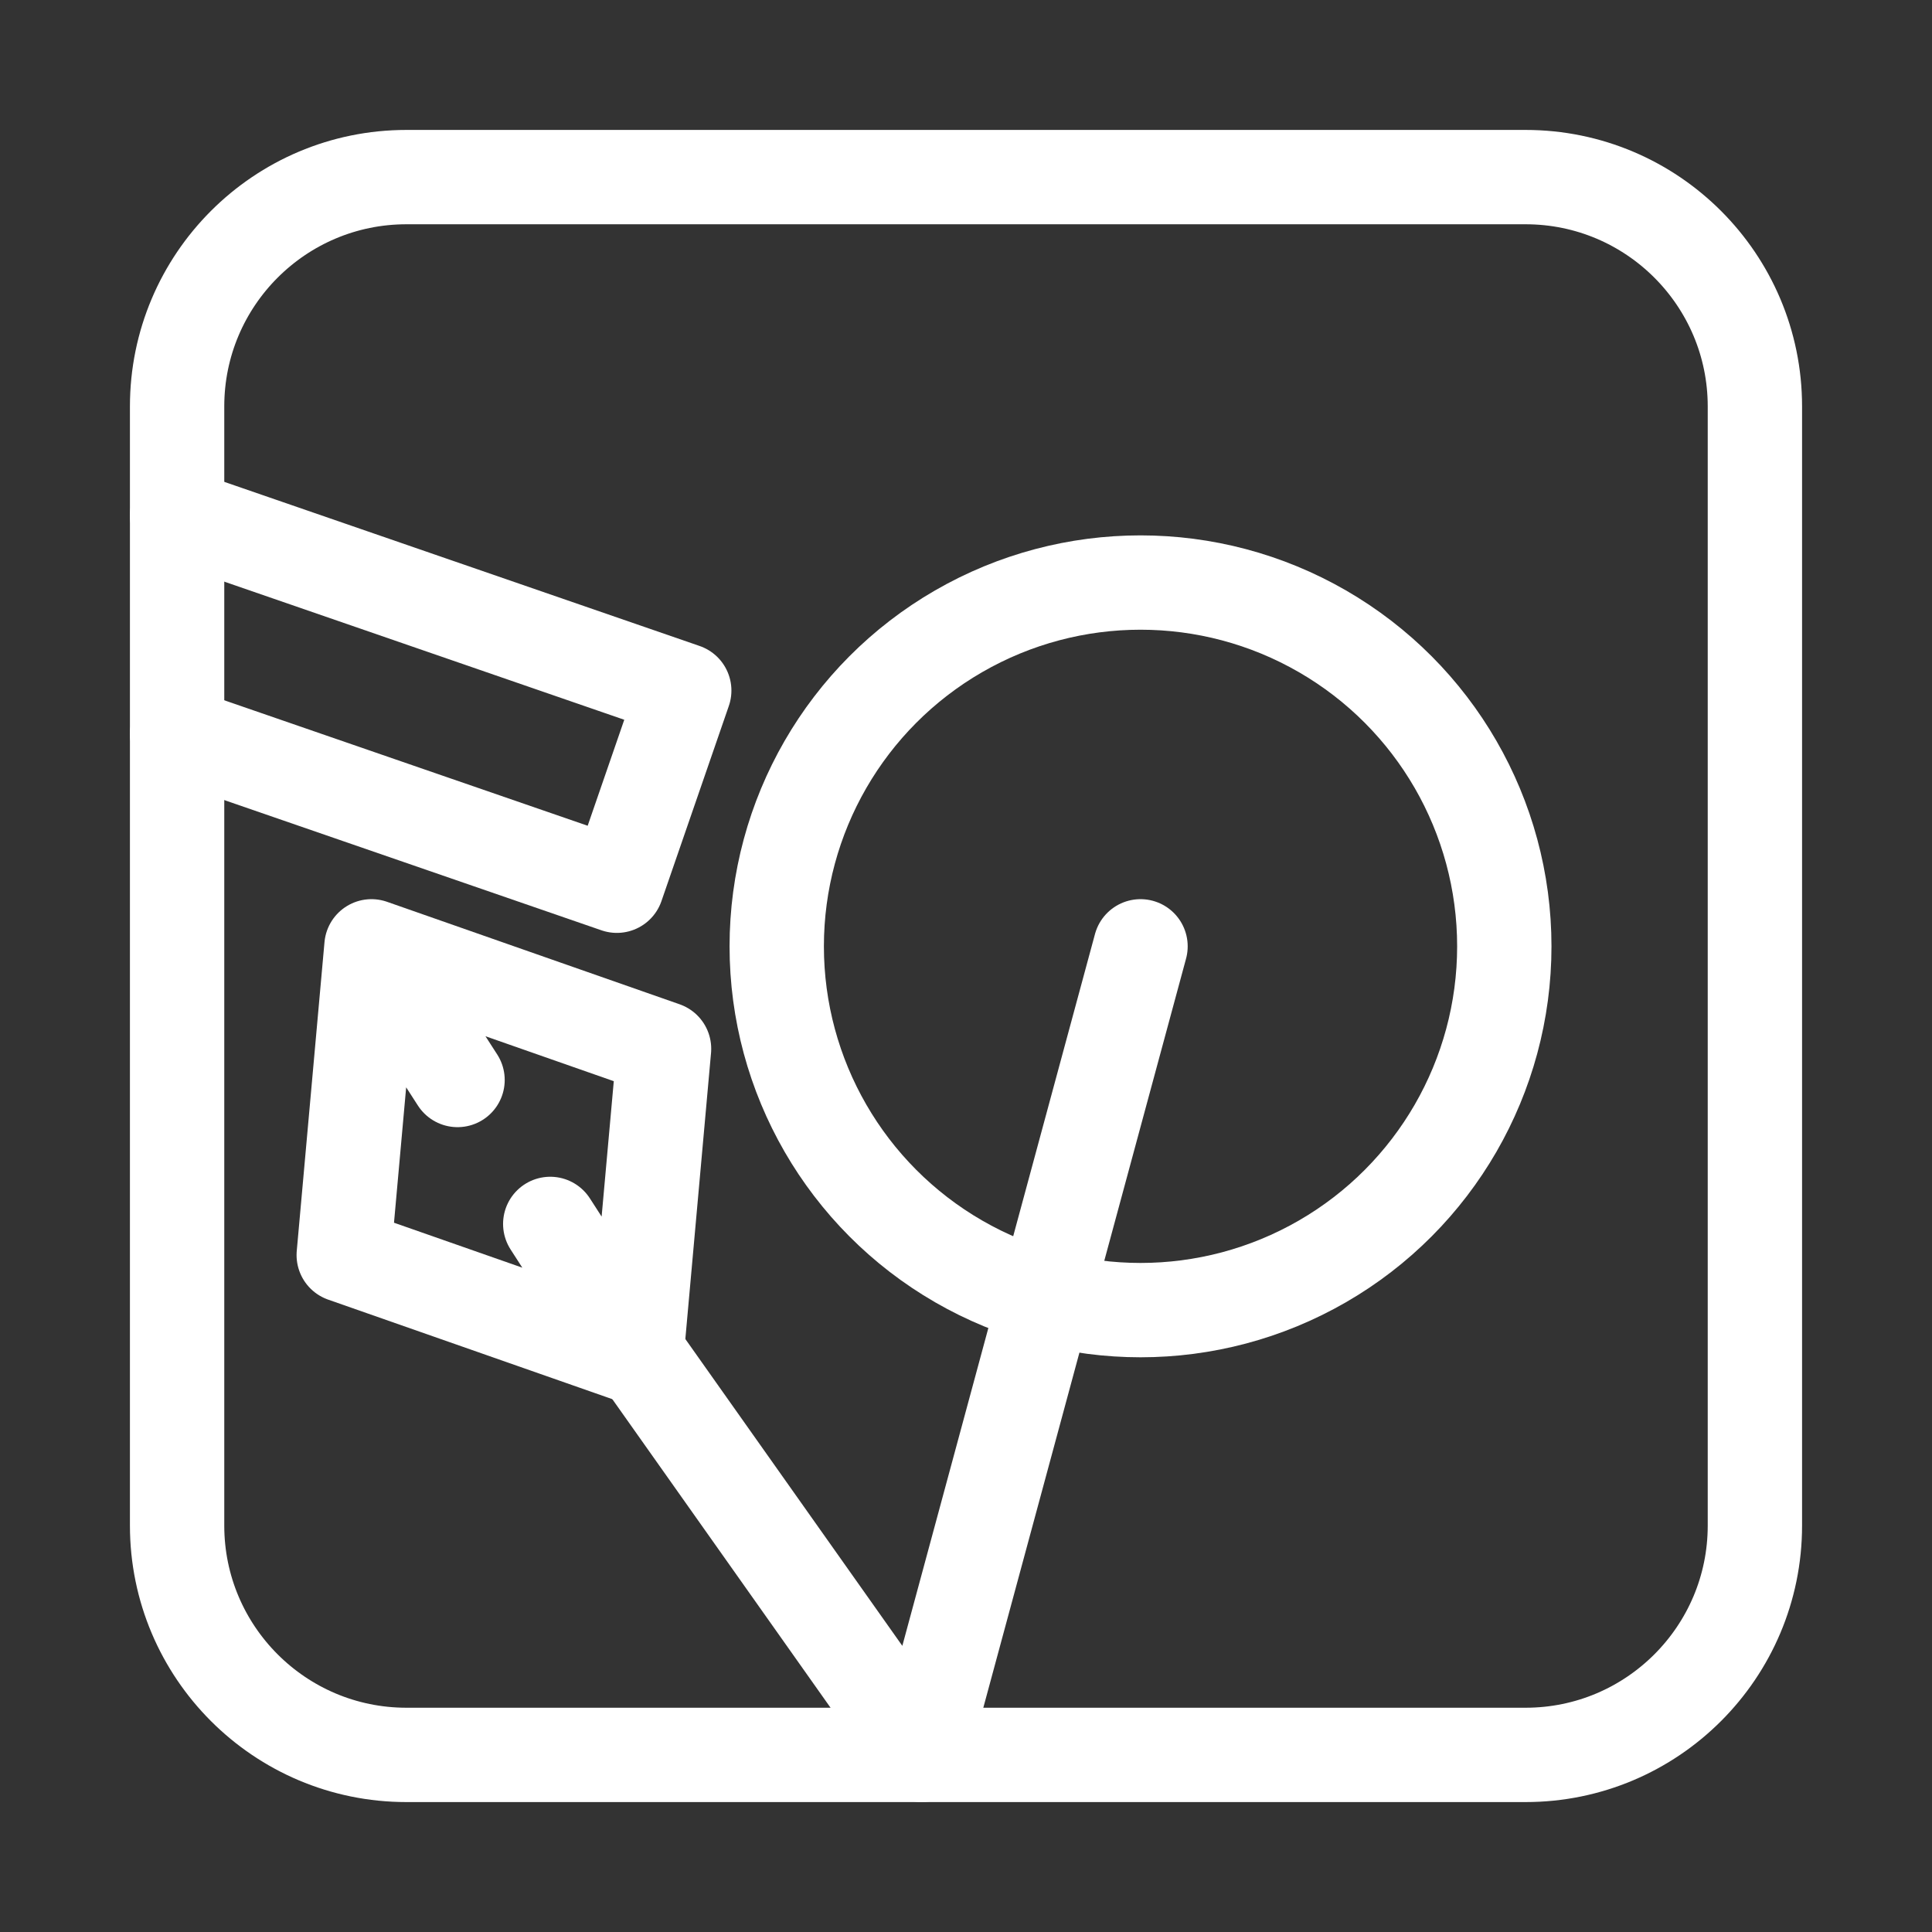
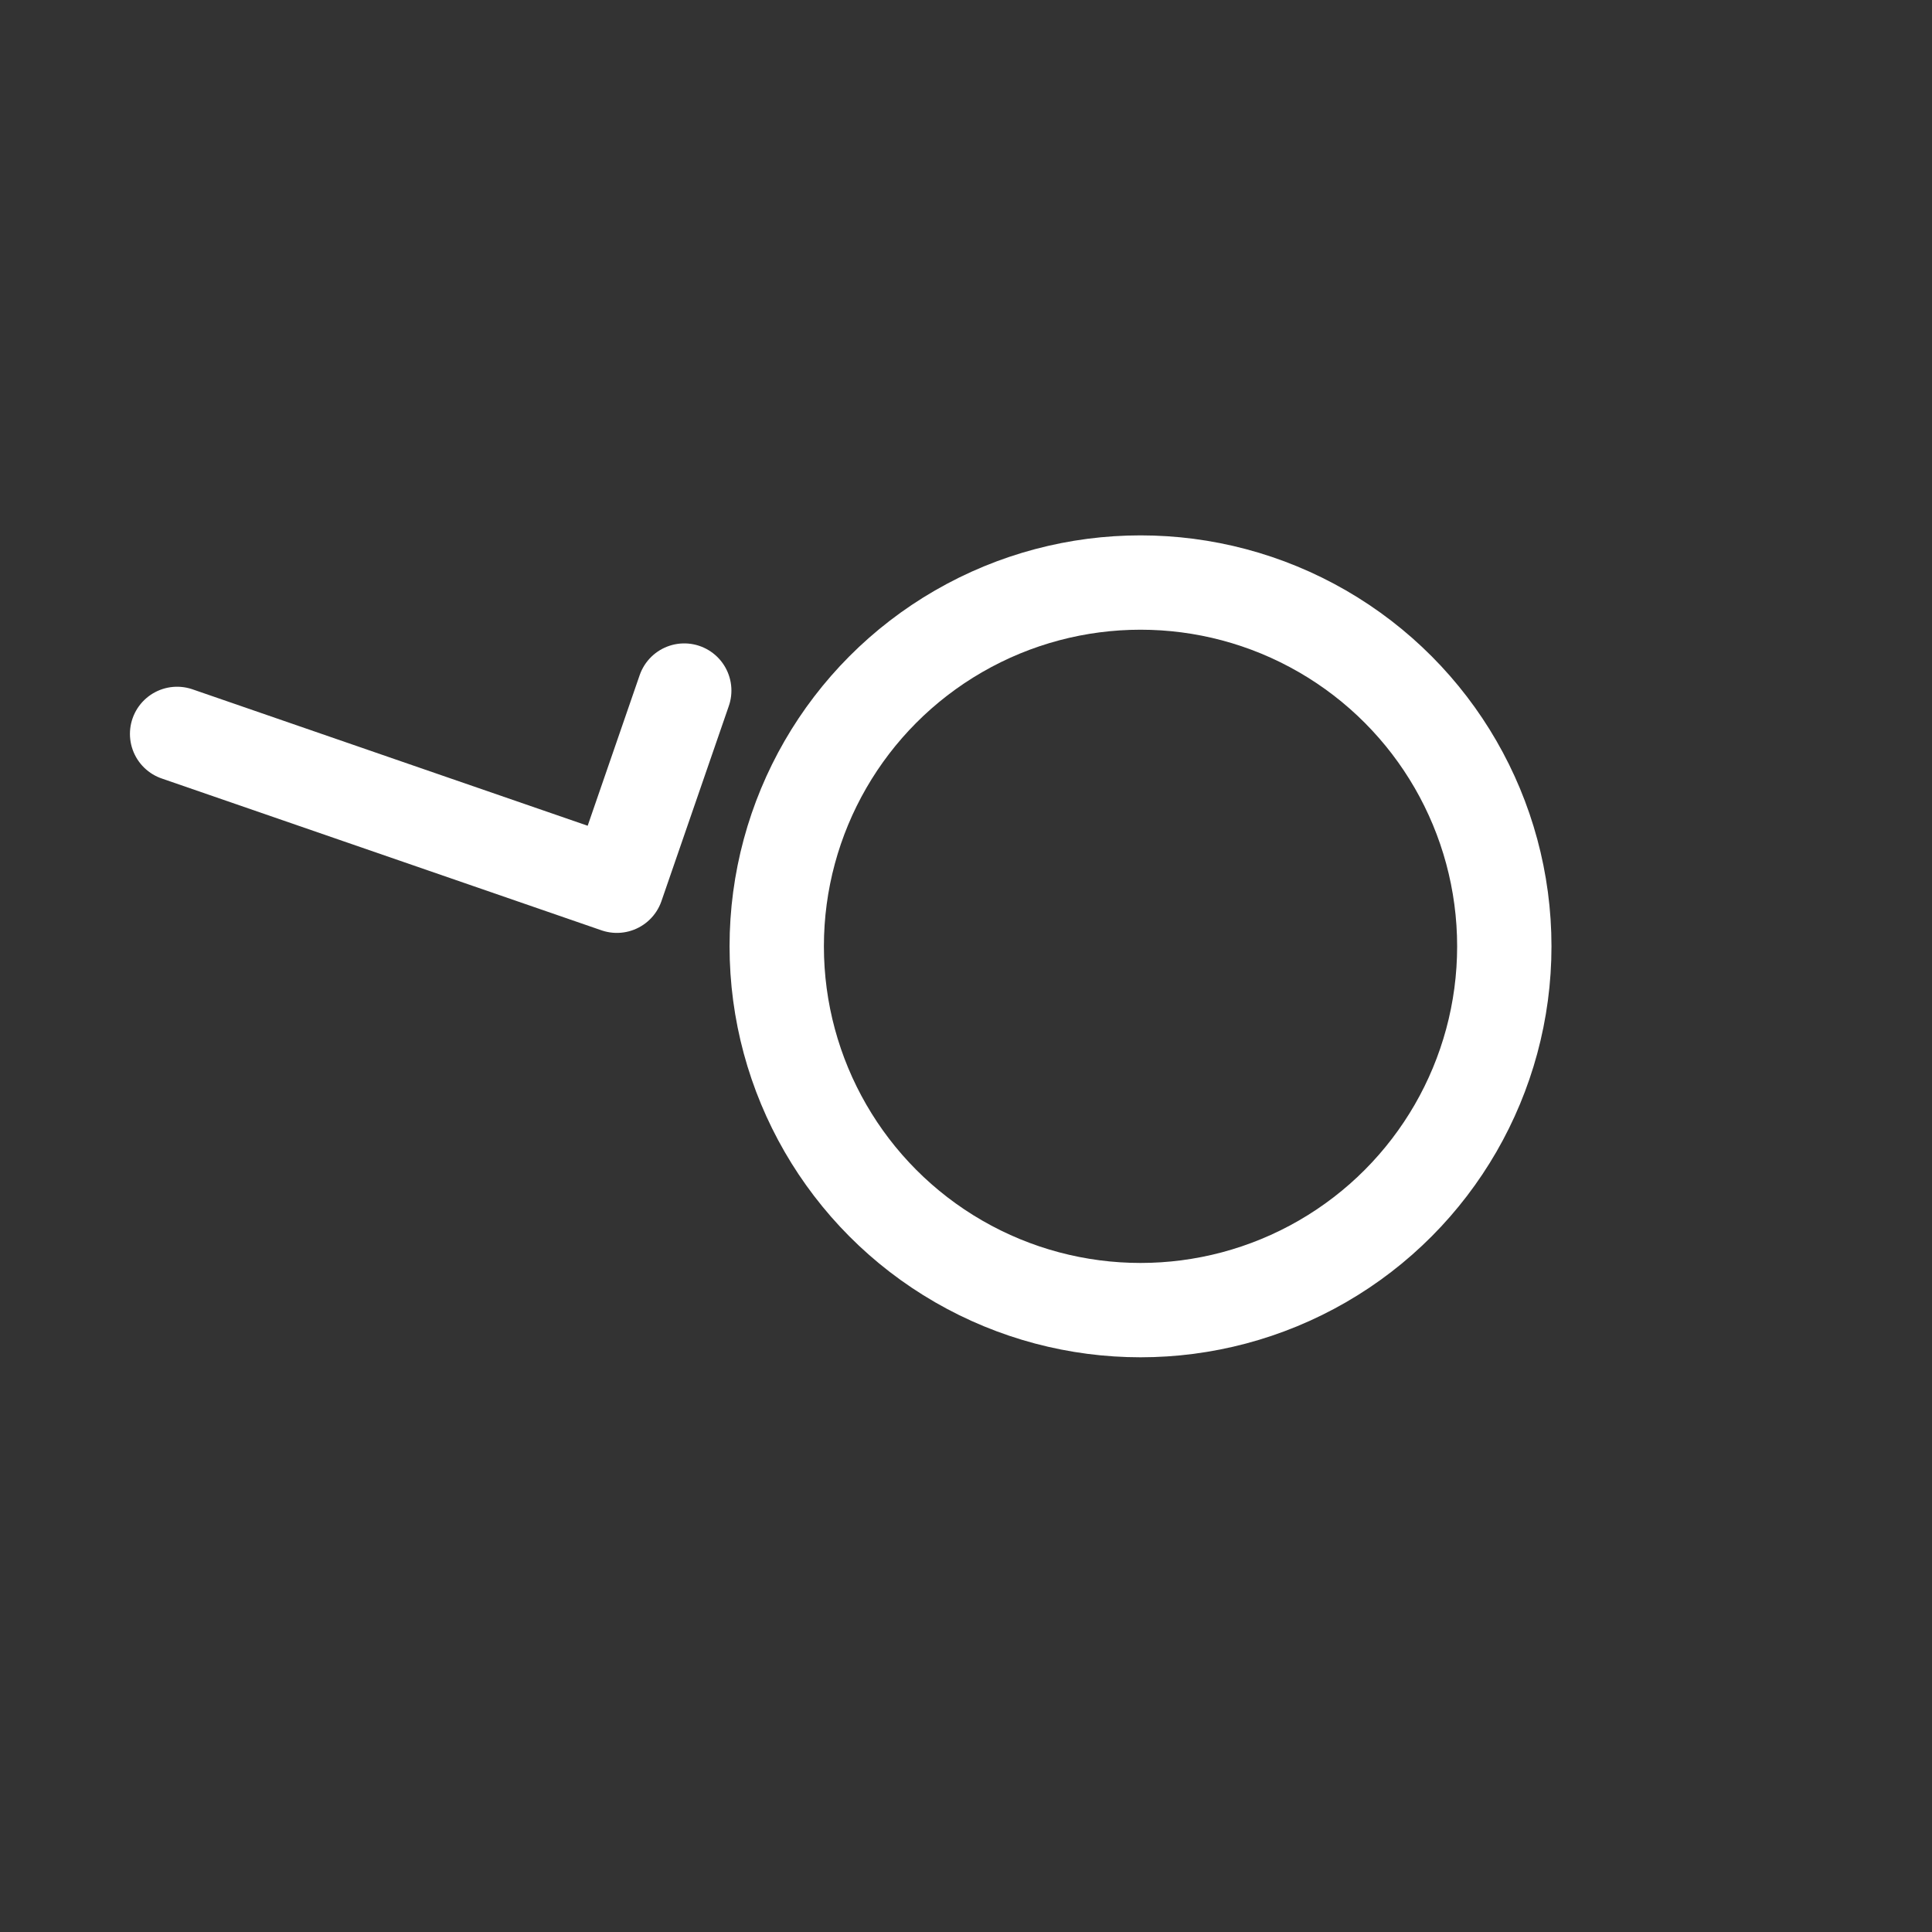
<svg xmlns="http://www.w3.org/2000/svg" width="100%" height="100%" viewBox="0 0 256 256" version="1.1" xml:space="preserve" style="fill-rule:evenodd;clip-rule:evenodd;stroke-linecap:round;stroke-linejoin:round;stroke-miterlimit:1.5;">
  <rect x="0" y="0" width="256" height="256" fill="#333333" stroke="none" />
  <g>
    <g>
-       <path d="M232.533,53.851c0,-16.77 -13.614,-30.384 -30.384,-30.384l-148.298,-0c-16.77,-0 -30.384,13.614 -30.384,30.384l-0,148.298c-0,16.77 13.614,30.384 30.384,30.384l148.298,0c16.77,0 30.384,-13.614 30.384,-30.384l0,-148.298Z" style="fill:none;stroke:#fff;stroke-width:12.5px;" />
-     </g>
+       </g>
    <circle cx="151.125" cy="125.394" r="48.204" style="fill:none;stroke:#fff;stroke-width:12.5px;" />
-     <path d="M23.467,97.246l58.27,20.118l8.929,-25.86l-67.199,-23.202" style="fill:none;stroke:#fff;stroke-width:12.5px;" />
-     <path d="M72.91,162.176l11.405,17.71l-38.768,-13.579l3.675,-40.913l11.405,17.71l0,0l-11.405,-17.71l38.768,13.579l-3.675,40.913l-11.405,-17.71l-0,0Z" style="fill:none;stroke:#fff;stroke-width:12.5px;" />
-     <path d="M80.448,173.598l41.679,58.935l28.998,-107.139" style="fill:none;stroke:#fff;stroke-width:12.5px;" />
+     <path d="M23.467,97.246l58.27,20.118l8.929,-25.86" style="fill:none;stroke:#fff;stroke-width:12.5px;" />
  </g>
</svg>